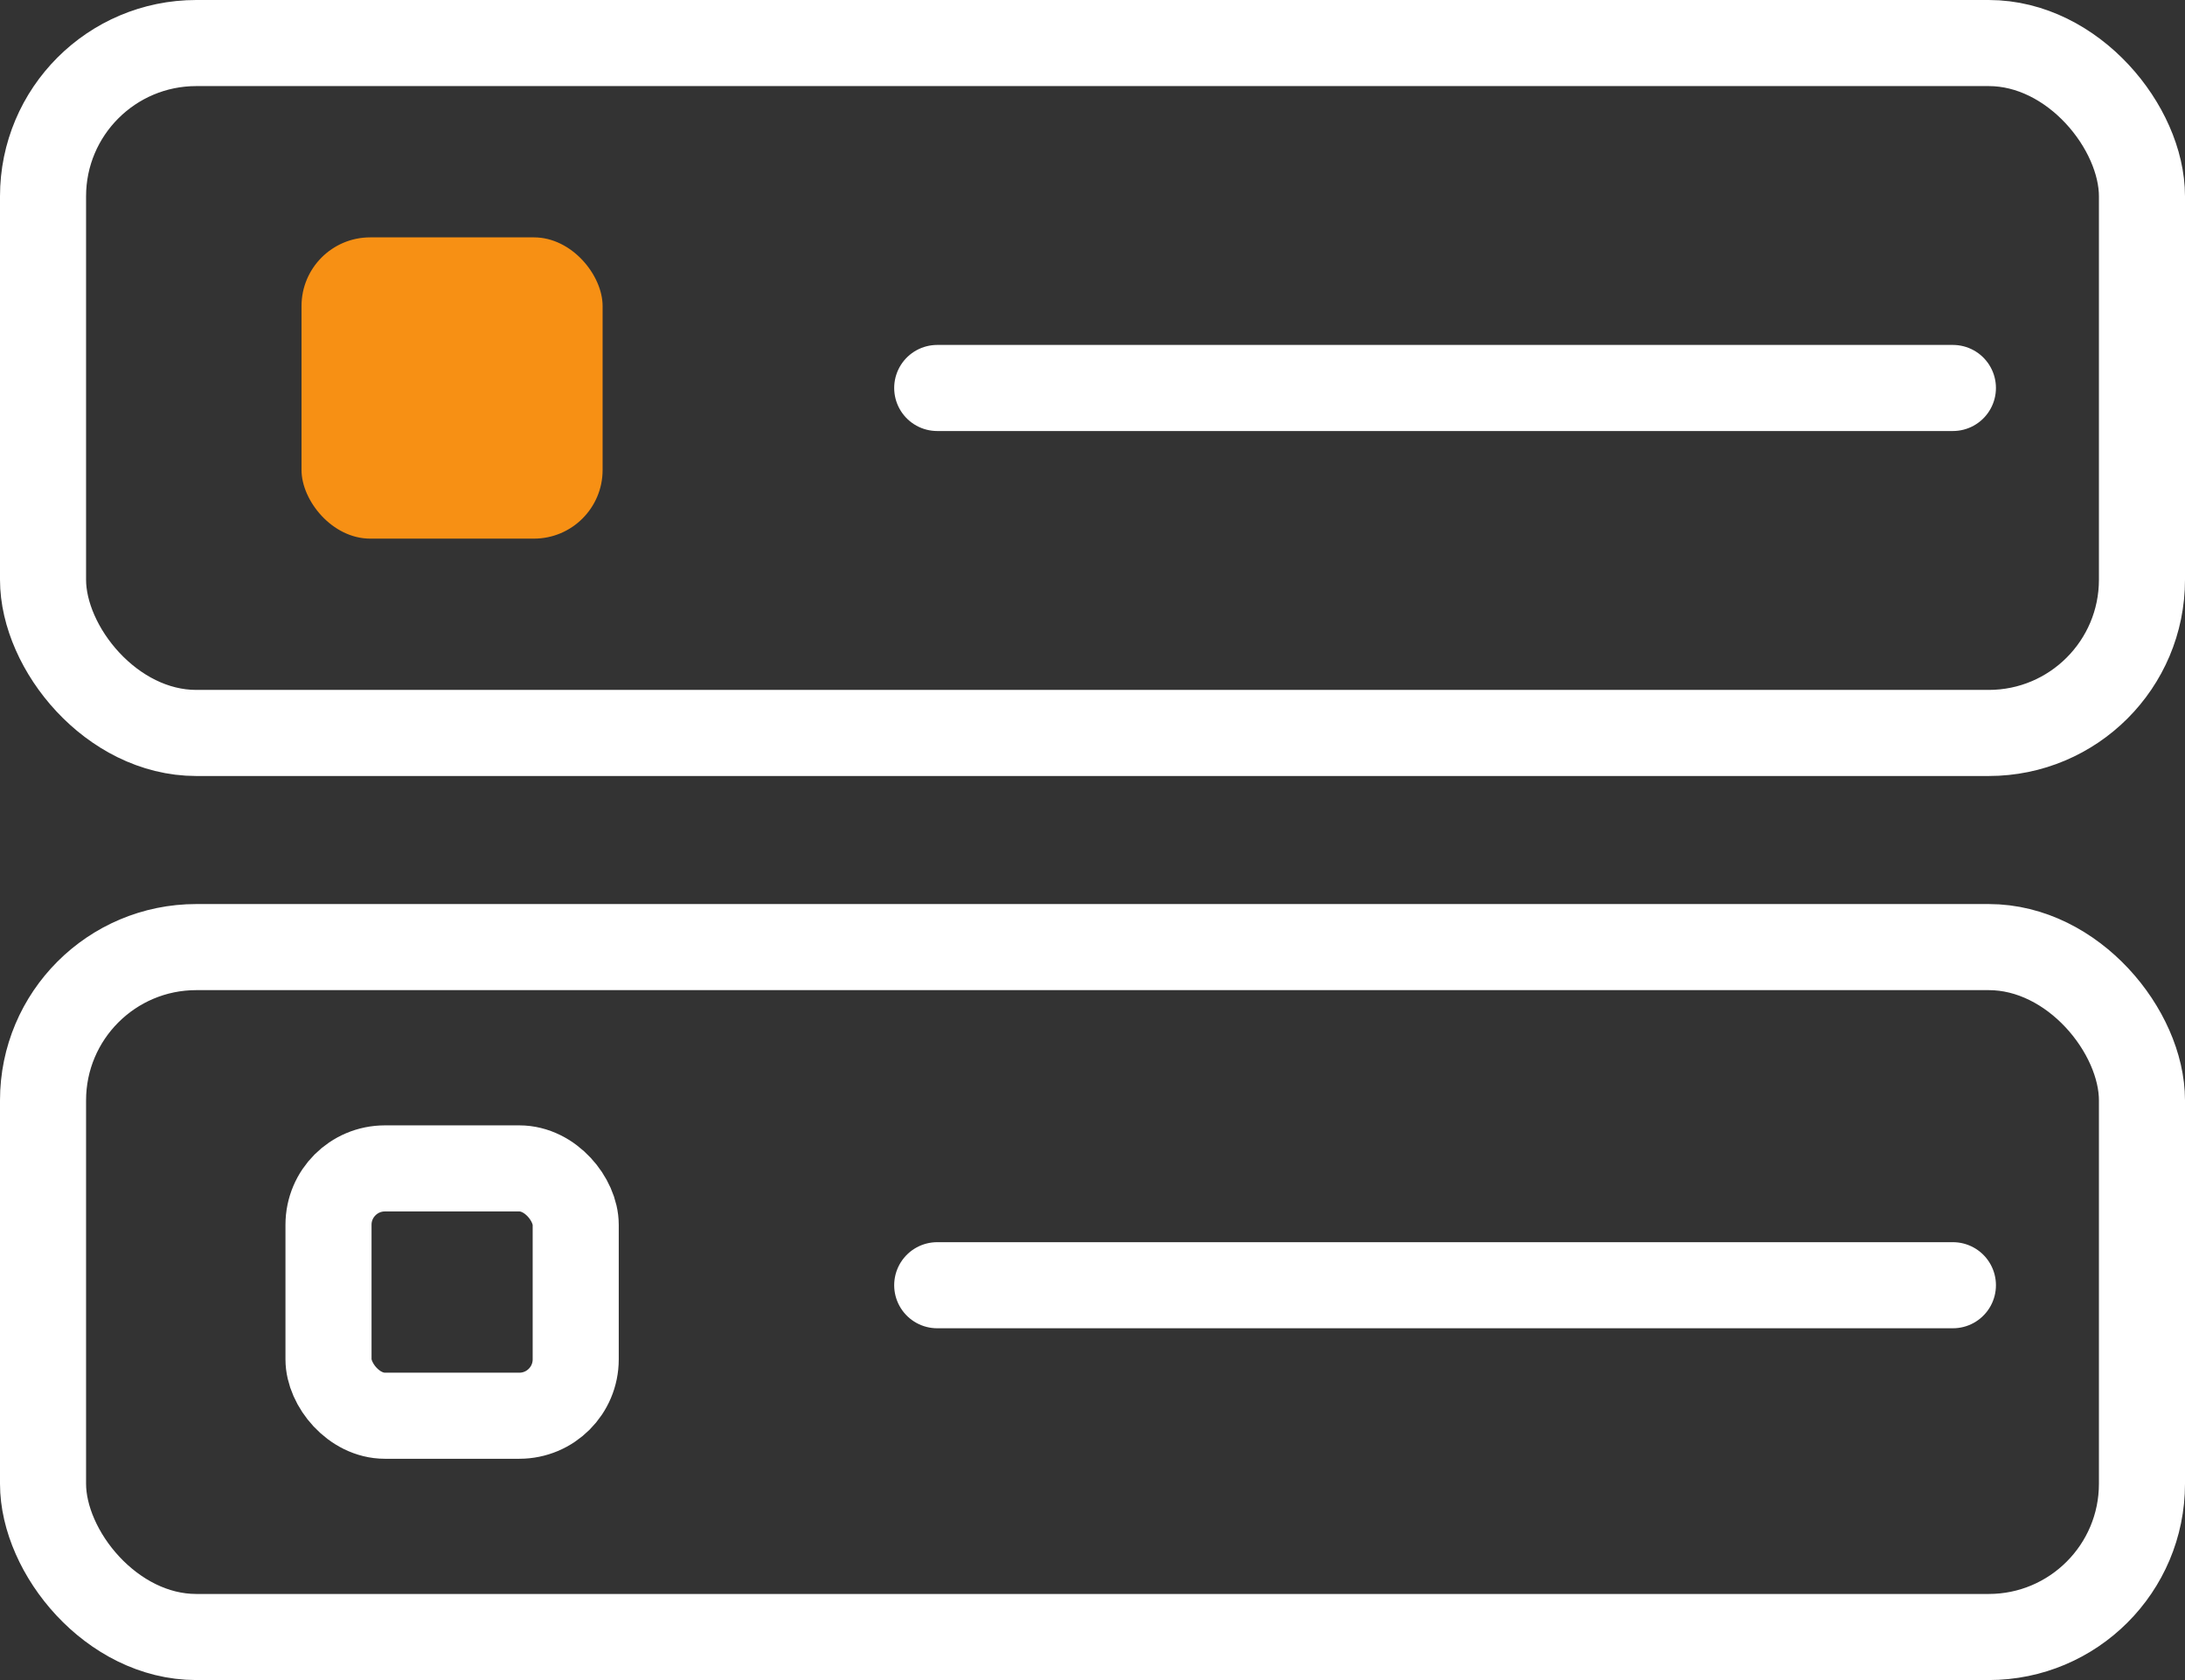
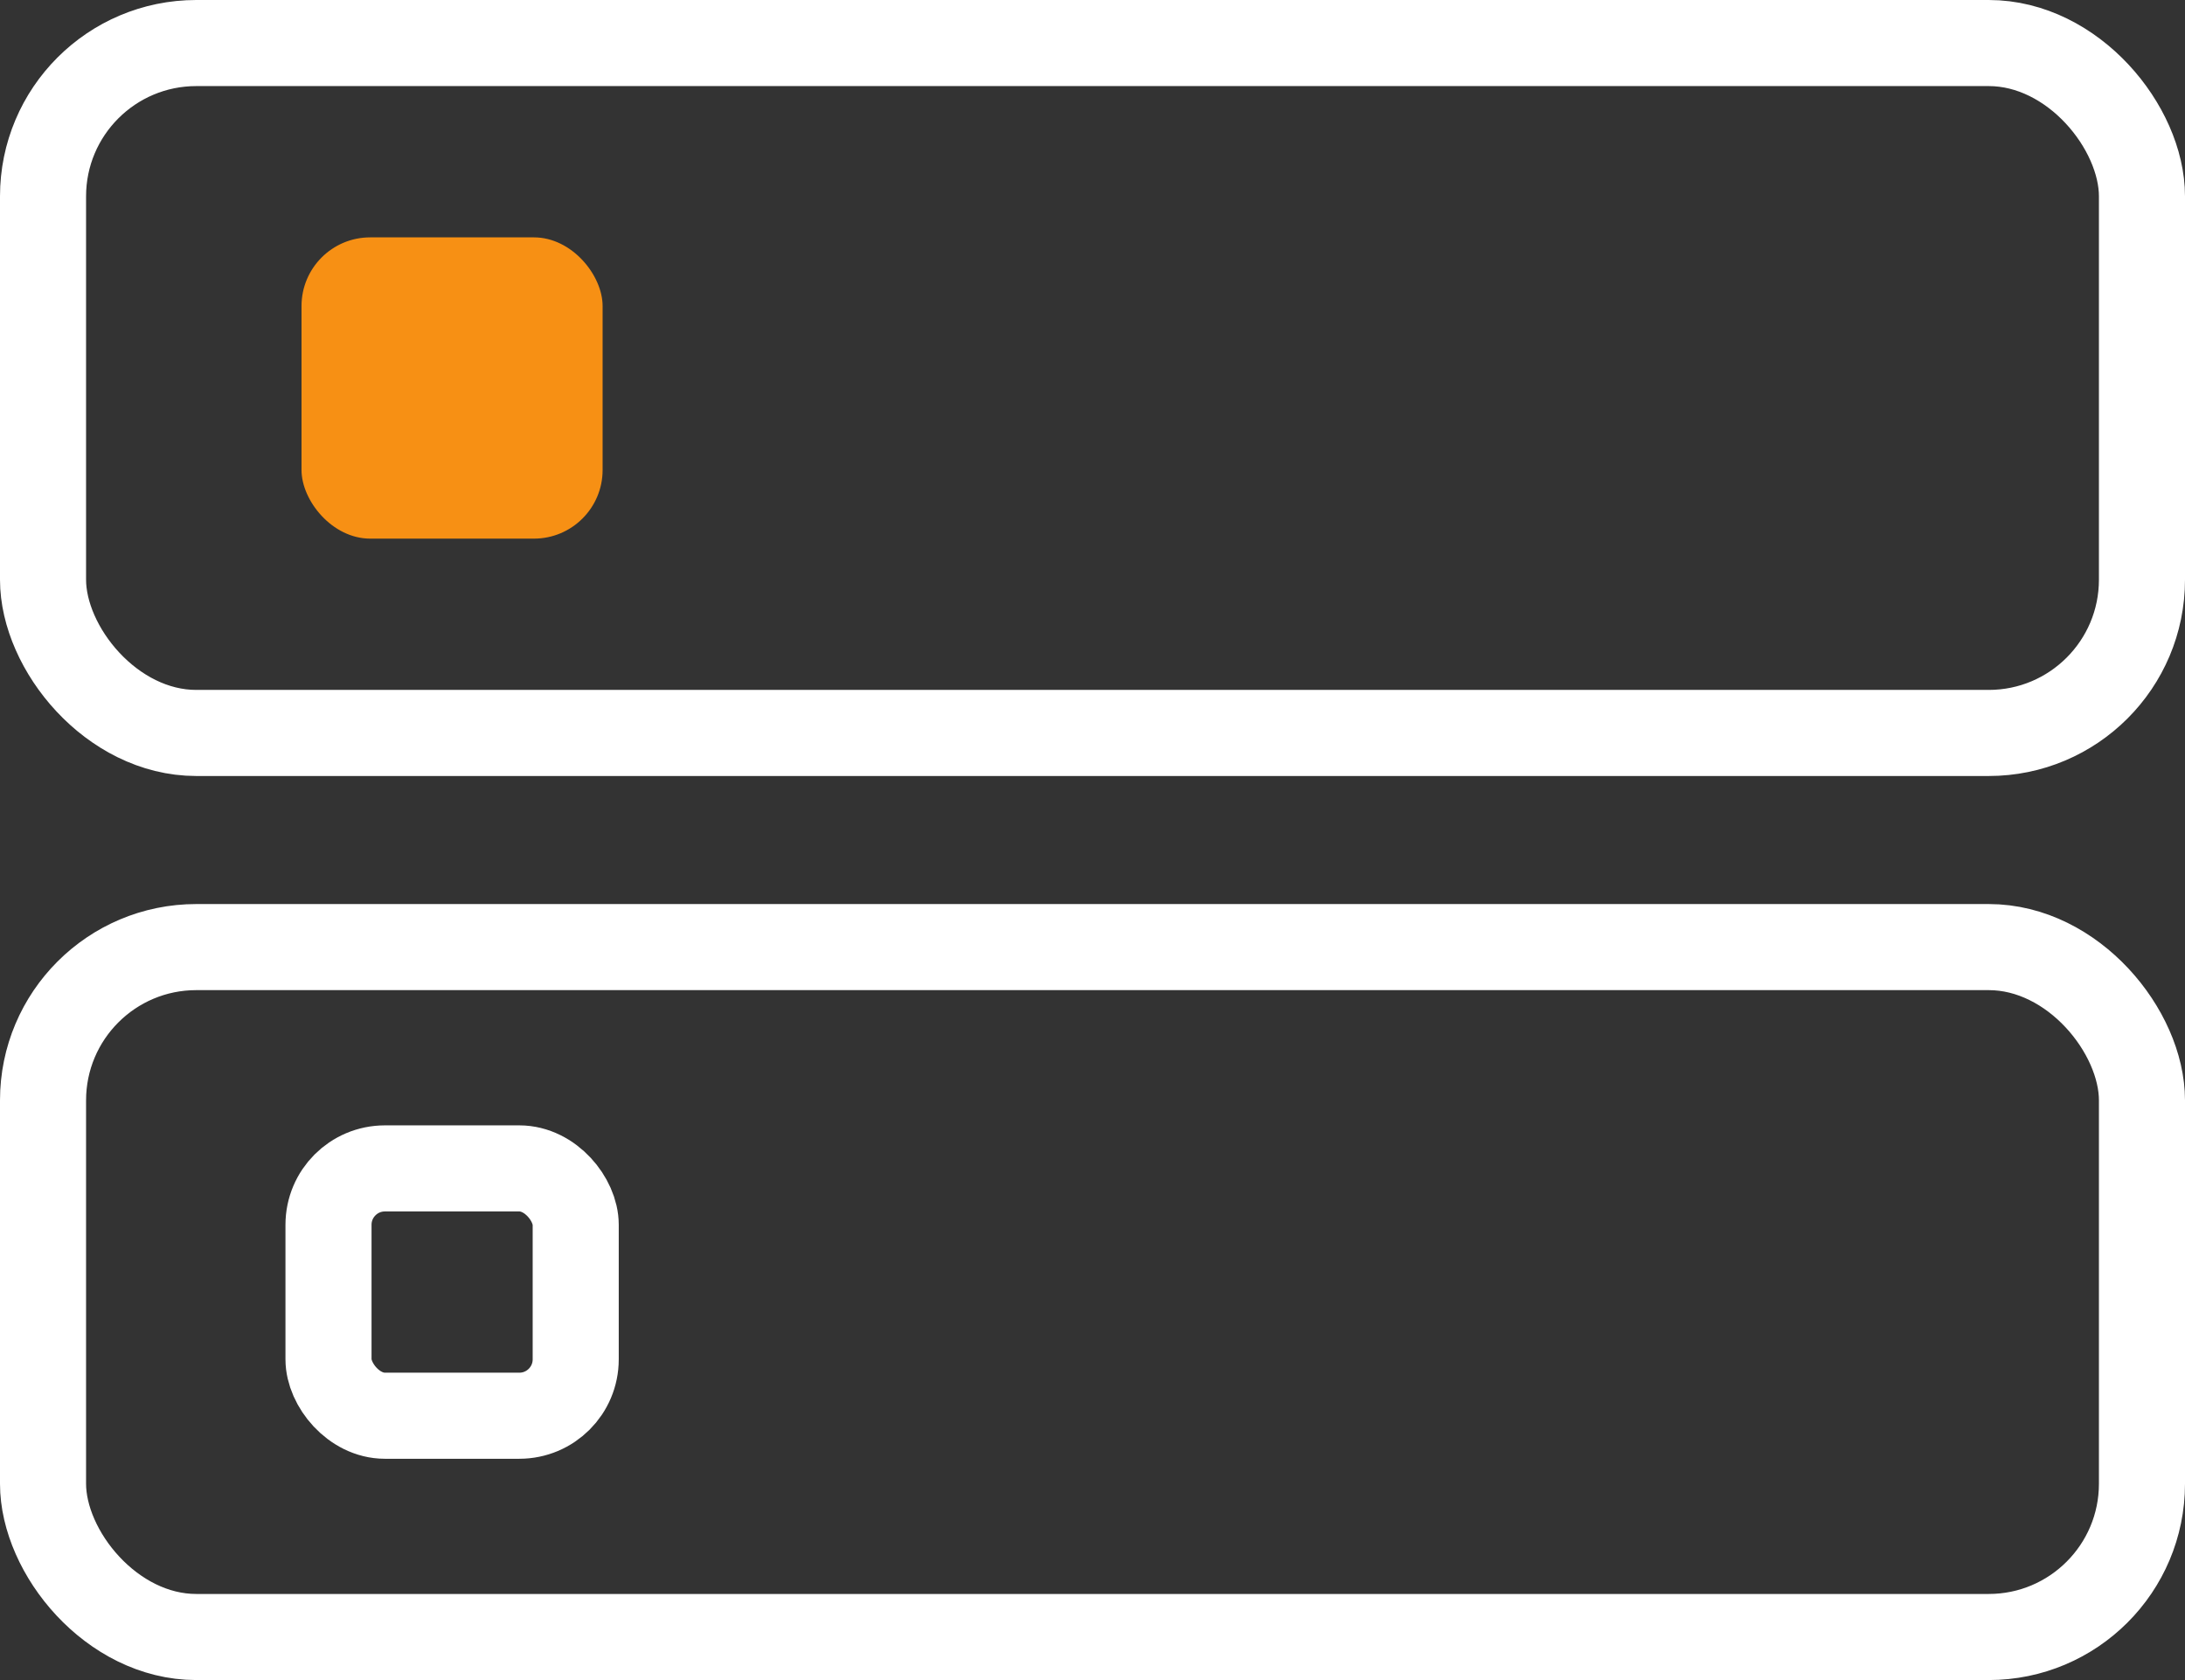
<svg xmlns="http://www.w3.org/2000/svg" width="50.77" height="39.033" viewBox="0 0 50.77 39.033">
  <rect x="0" y="0" width="50.77" height="39.033" fill="#333333" stroke="none" />
  <g id="hosting" transform="translate(1 1)">
    <rect id="Rechteck_432" data-name="Rechteck 432" width="6.996" height="6.999" rx="1.595" transform="translate(6.006 4.515)" fill="#f79014" />
-     <line id="Linie_172" data-name="Linie 172" x2="23.6" transform="translate(20.777 8.014)" fill="none" stroke="#fff" stroke-linecap="round" stroke-width="2" />
    <rect id="Rechteck_1353" data-name="Rechteck 1353" width="48.77" height="16.029" rx="3.561" fill="none" stroke="#fff" stroke-linecap="round" stroke-width="2" />
    <rect id="Rechteck_1354" data-name="Rechteck 1354" width="48.77" height="16.029" rx="3.561" transform="translate(0 21.004)" fill="none" stroke="#fff" stroke-linecap="round" stroke-width="2" />
-     <line id="Linie_173" data-name="Linie 173" x2="23.6" transform="translate(20.777 28.86)" fill="none" stroke="#fff" stroke-linecap="round" stroke-width="2" />
    <rect id="Rechteck_432-2" data-name="Rechteck 432" width="5.744" height="5.746" rx="1.31" transform="translate(6.633 26.146)" fill="none" stroke="#fff" stroke-linecap="round" stroke-width="2" />
  </g>
</svg>